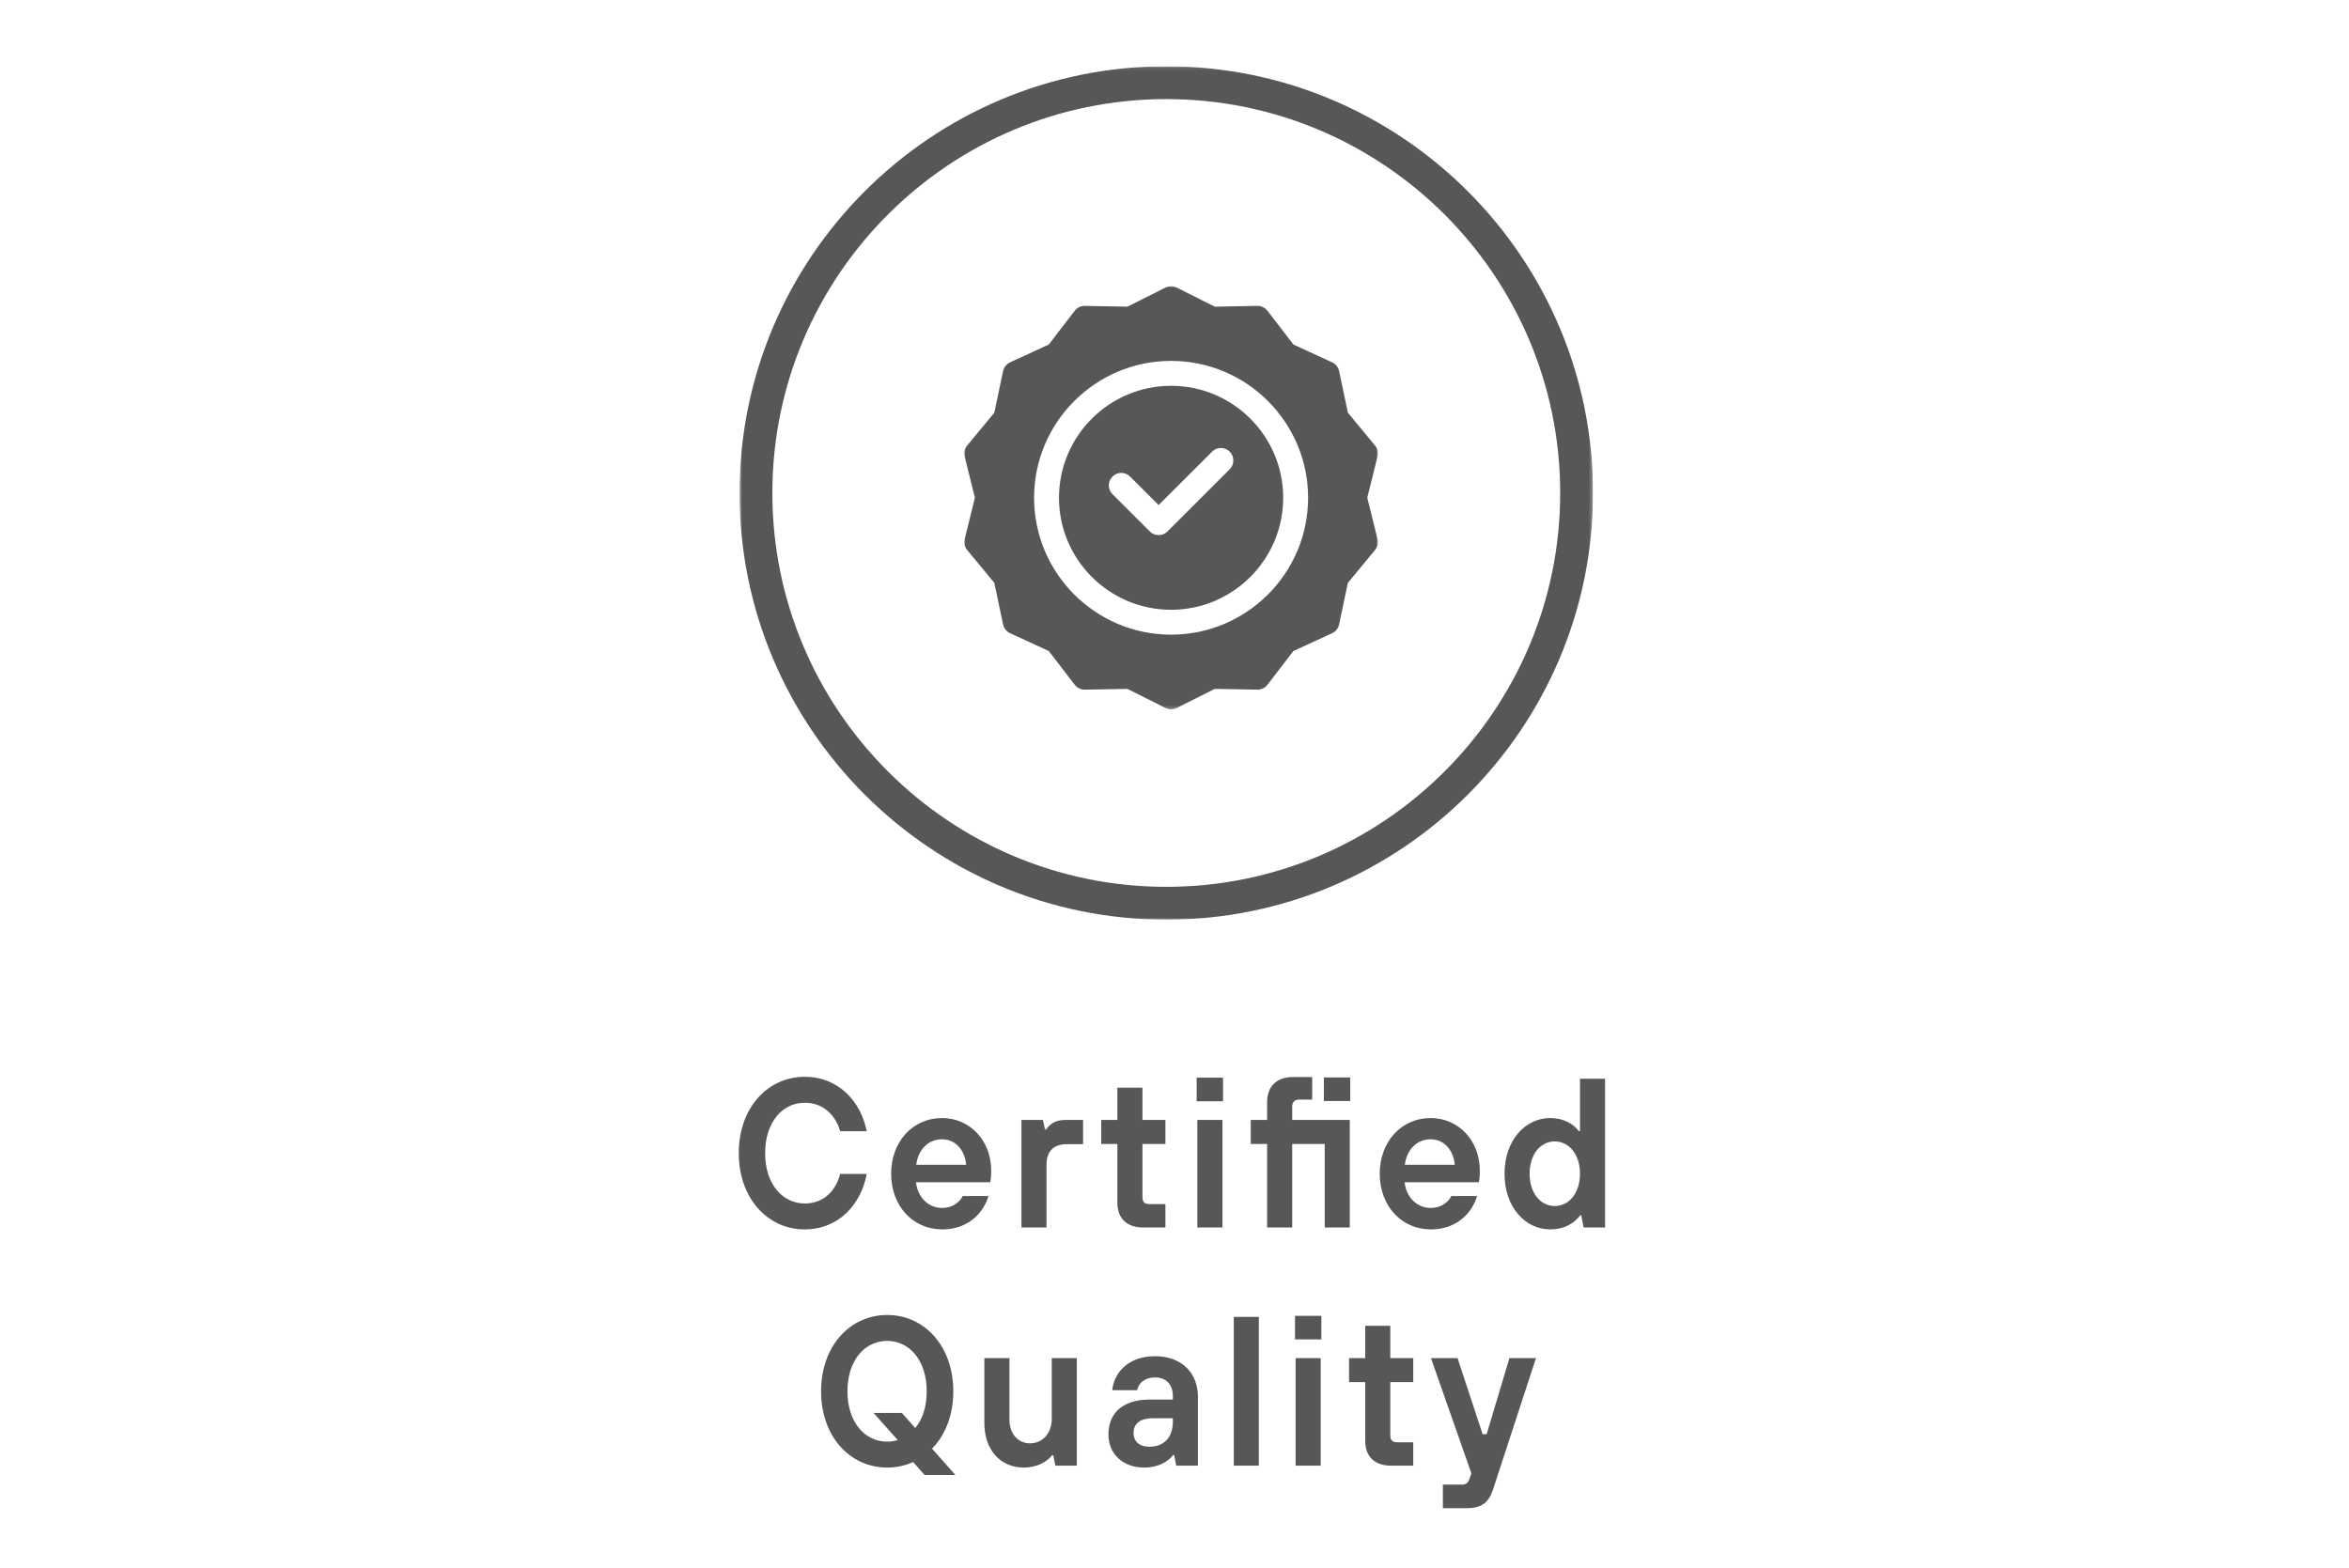
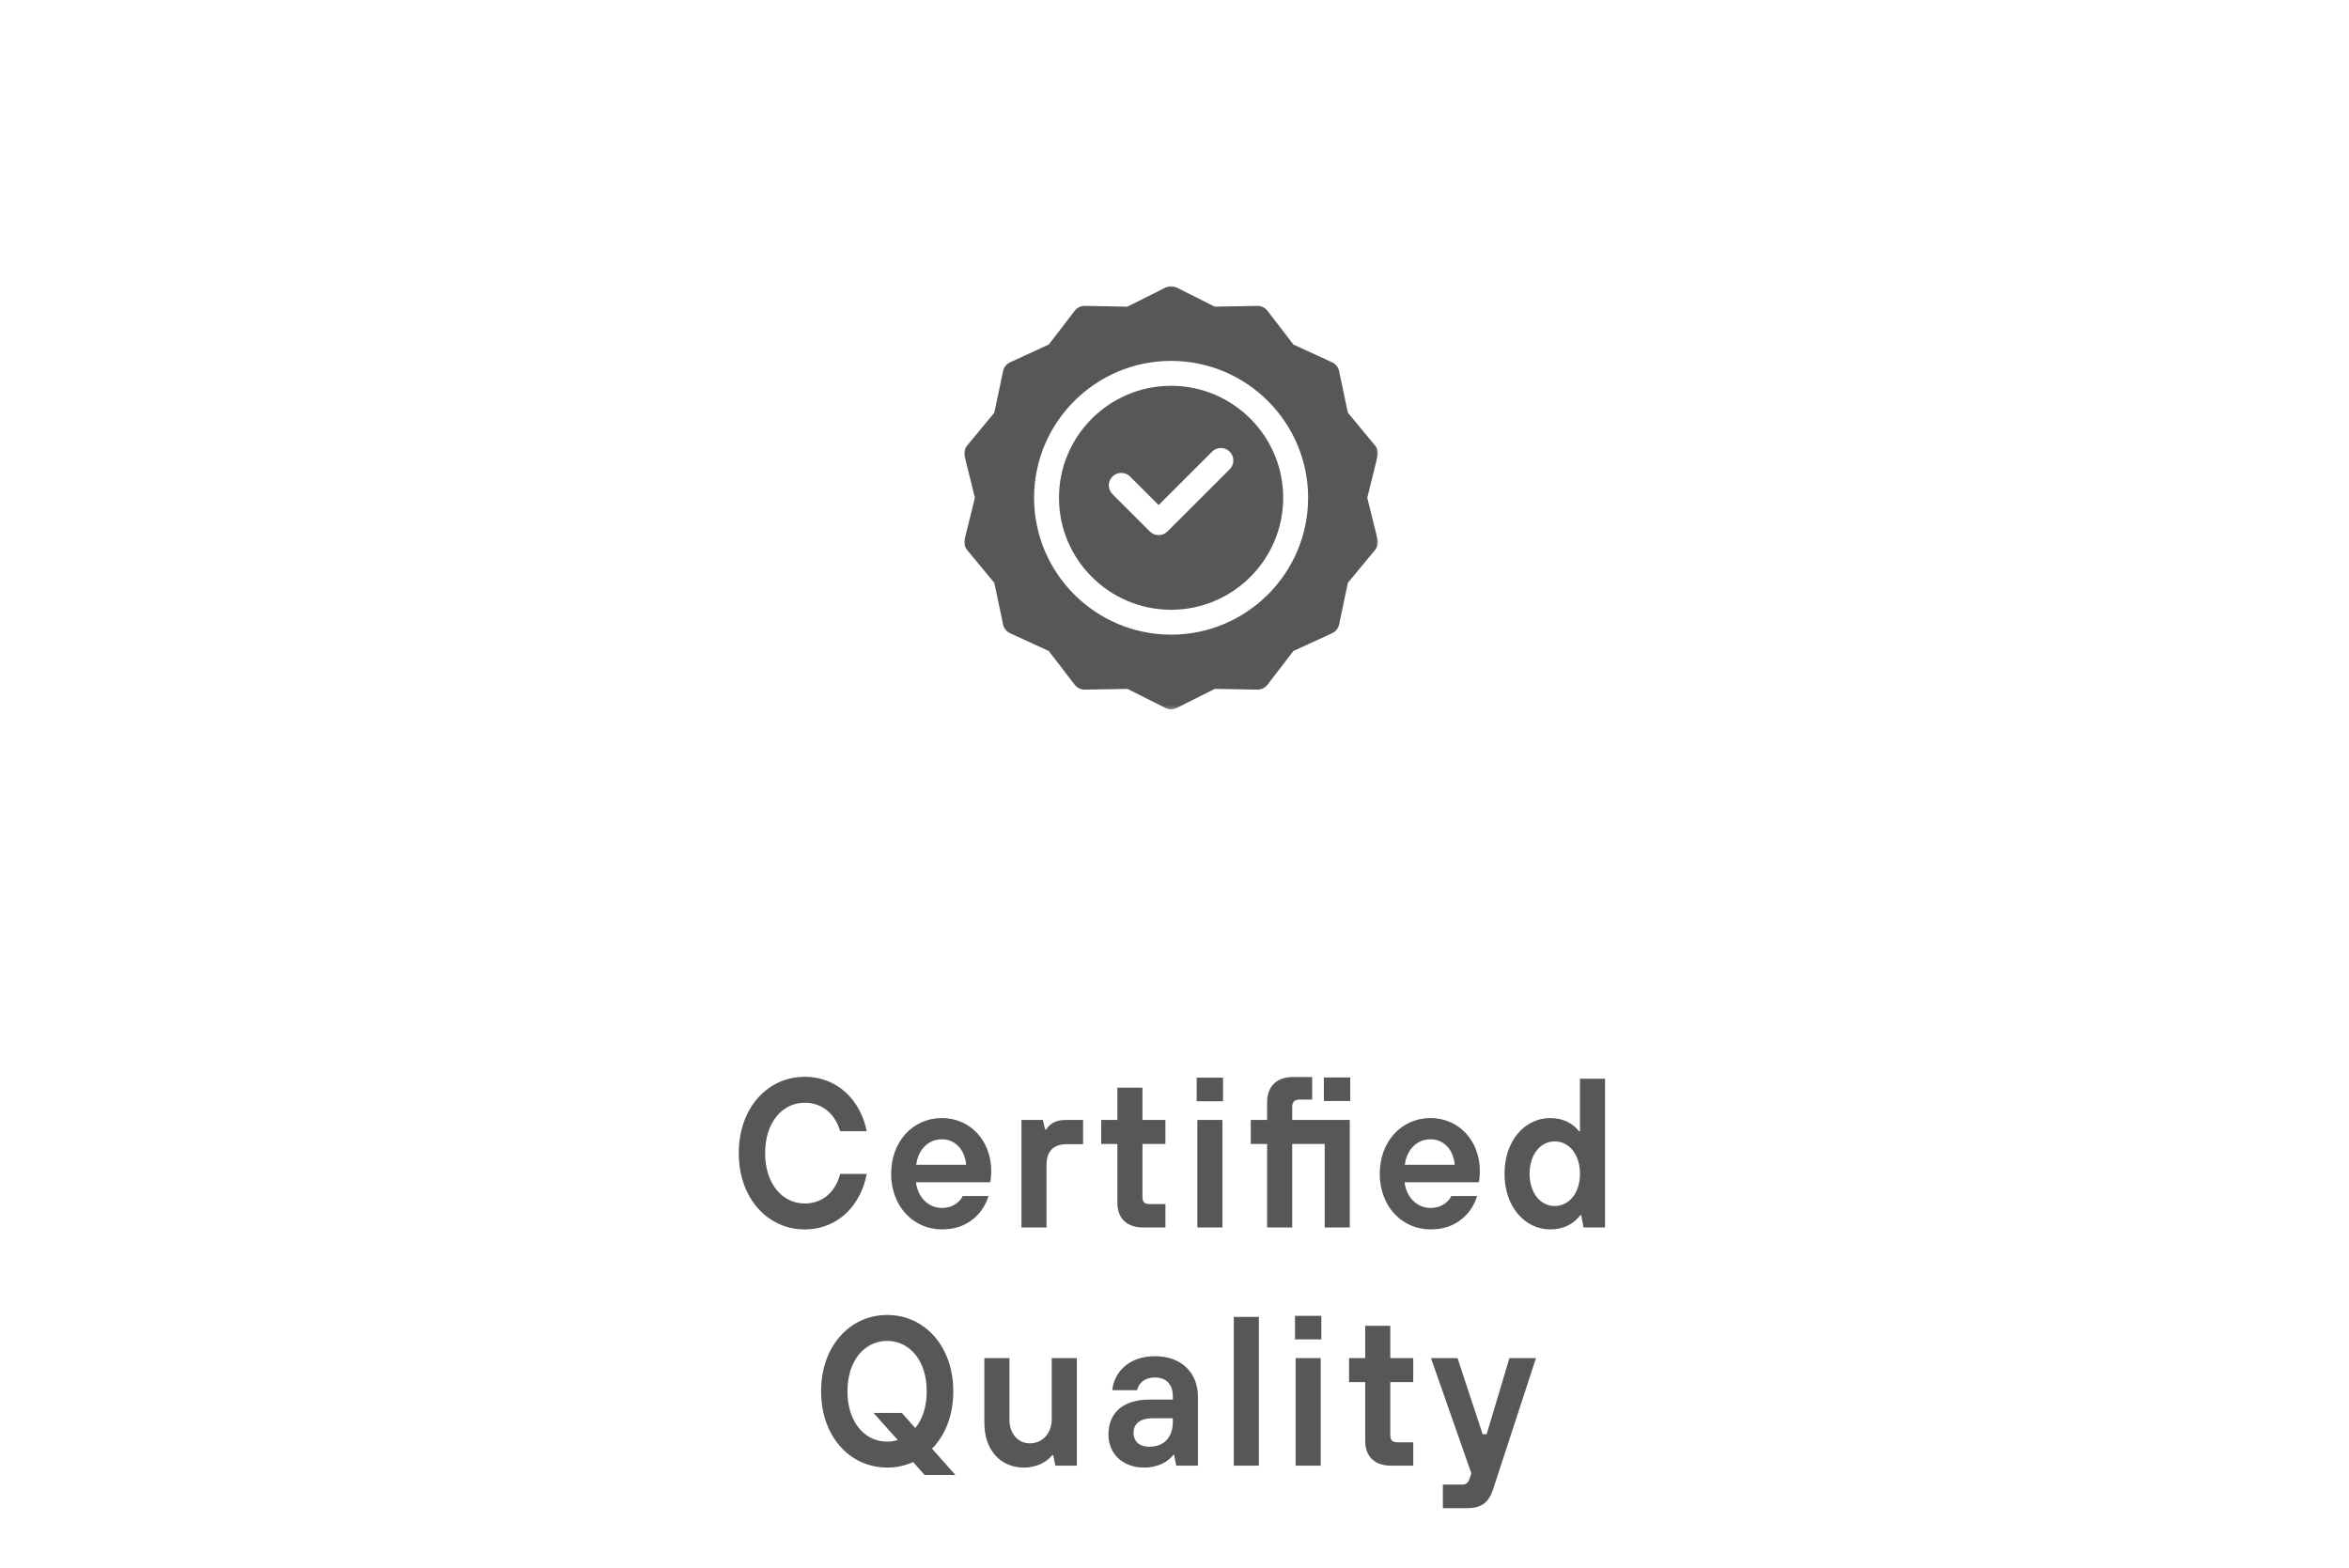
<svg xmlns="http://www.w3.org/2000/svg" width="641" height="428" viewBox="0 0 641 428" fill="none">
  <path d="M219.578 335.522C209.544 335.522 201.598 327.112 201.598 314.7C201.598 302.288 209.544 293.878 219.578 293.878C228.916 293.878 234.948 300.722 236.514 308.726H229.264C227.988 304.26 224.566 300.954 219.636 300.954C213.488 300.954 208.79 306.29 208.79 314.7C208.79 323.11 213.488 328.446 219.636 328.446C224.682 328.446 228.046 325.082 229.264 320.384H236.514C235.006 328.562 228.974 335.522 219.578 335.522ZM257.094 335.522C249.148 335.522 243.174 329.142 243.174 320.326C243.174 311.51 249.148 305.13 257.036 305.13C264.692 305.13 270.492 311.278 270.492 319.572C270.492 321.08 270.318 322.24 270.202 322.646H249.96C250.424 326.822 253.382 329.664 257.036 329.664C259.994 329.664 261.908 328.04 262.72 326.416H269.738C268.404 330.882 264.344 335.522 257.094 335.522ZM250.018 317.89H263.648C263.3 313.888 260.748 310.93 257.094 310.93C253.15 310.93 250.54 313.888 250.018 317.89ZM285.578 335H278.734V305.652H284.592L285.172 308.262H285.462C286.448 306.812 287.898 305.652 290.74 305.652H295.554V312.264H291.204C287.492 312.264 285.578 314.178 285.578 317.89V335ZM318.02 335H311.988C307.406 335 304.912 332.448 304.912 328.214V312.206H300.504V305.652H304.912V296.836H311.756V305.652H318.02V312.206H311.756V326.706C311.756 328.04 312.336 328.62 313.67 328.62H318.02V335ZM333.749 300.548H326.557V294.11H333.749V300.548ZM333.575 335H326.731V305.652H333.575V335ZM352.618 335H345.774V312.206H341.308V305.652H345.774V300.78C345.774 296.488 348.384 293.936 352.85 293.936H358.07V300.084H354.532C353.314 300.084 352.618 300.78 352.618 301.998V305.652H368.336V335H361.492V312.206H352.618V335ZM368.452 300.49H361.26V294.052H368.452V300.49ZM390.426 335.522C382.48 335.522 376.506 329.142 376.506 320.326C376.506 311.51 382.48 305.13 390.368 305.13C398.024 305.13 403.824 311.278 403.824 319.572C403.824 321.08 403.65 322.24 403.534 322.646H383.292C383.756 326.822 386.714 329.664 390.368 329.664C393.326 329.664 395.24 328.04 396.052 326.416H403.07C401.736 330.882 397.676 335.522 390.426 335.522ZM383.35 317.89H396.98C396.632 313.888 394.08 310.93 390.426 310.93C386.482 310.93 383.872 313.888 383.35 317.89ZM423.028 335.522C416.242 335.522 410.558 329.49 410.558 320.326C410.558 311.162 416.242 305.13 423.028 305.13C426.682 305.13 429.408 306.754 430.858 308.726H431.148V294.4H437.992V335H432.134L431.496 331.636H431.264C429.466 333.956 426.798 335.522 423.028 335.522ZM424.246 329.142C428.132 329.142 431.148 325.662 431.148 320.326C431.148 314.99 428.132 311.51 424.246 311.51C420.418 311.51 417.402 314.99 417.402 320.326C417.402 325.662 420.418 329.142 424.246 329.142ZM254.337 395.36L260.717 402.552H252.307L249.175 399.014C247.029 400 244.651 400.522 242.099 400.522C232.007 400.522 224.061 392.112 224.061 379.7C224.061 367.288 232.007 358.878 242.099 358.878C252.191 358.878 260.137 367.288 260.137 379.7C260.137 386.254 257.933 391.706 254.337 395.36ZM231.253 379.7C231.253 388.11 235.951 393.446 242.099 393.446C243.085 393.446 244.071 393.272 244.999 393.04L238.387 385.616H246.101L249.755 389.734C251.727 387.356 252.887 383.934 252.887 379.7C252.887 371.29 248.189 365.954 242.099 365.954C235.951 365.954 231.253 371.29 231.253 379.7ZM279.345 400.522C273.081 400.522 268.615 395.766 268.615 388.4V370.652H275.459V387.472C275.459 391.242 277.779 393.91 281.027 393.91C284.565 393.91 287.001 391.068 287.001 387.298V370.652H293.845V400H287.987L287.407 397.158H287.117C285.783 398.84 283.115 400.522 279.345 400.522ZM312.219 400.522C306.245 400.522 302.475 396.636 302.475 391.532C302.475 385.848 306.129 381.962 313.785 381.962H320.049V380.976C320.049 377.844 318.193 375.93 315.235 375.93C312.219 375.93 310.653 377.612 310.305 379.41H303.519C303.983 374.596 307.927 370.13 315.177 370.13C322.485 370.13 326.893 374.712 326.893 381.208V400H320.977L320.397 397.1H320.107C319.063 398.608 316.337 400.522 312.219 400.522ZM313.611 394.838C317.729 394.838 320.049 392.17 320.049 388.052V387.066H314.597C310.827 387.066 309.319 388.748 309.319 391.068C309.319 393.272 310.827 394.838 313.611 394.838ZM343.517 400H336.673V359.4H343.517V400ZM360.574 365.548H353.382V359.11H360.574V365.548ZM360.4 400H353.556V370.652H360.4V400ZM385.649 400H379.617C375.035 400 372.541 397.448 372.541 393.214V377.206H368.133V370.652H372.541V361.836H379.385V370.652H385.649V377.206H379.385V391.706C379.385 393.04 379.965 393.62 381.299 393.62H385.649V400ZM405.684 391.416L411.89 370.652H419.14L407.424 406.496C406.322 409.86 404.466 411.6 400.348 411.6H393.736V405.162H399.014C400.058 405.162 400.638 404.64 400.986 403.654L401.508 402.088L390.488 370.652H397.738L404.582 391.416H405.684Z" fill="#575756" />
  <g clip-path="url(#clip0_3262_17463)">
    <mask id="mask0_3262_17463" style="mask-type:luminance" maskUnits="userSpaceOnUse" x="201" y="18" width="234" height="234">
-       <path d="M201.787 18.086H434.706V251.005H201.787V18.086Z" fill="white" />
-     </mask>
+       </mask>
    <g mask="url(#mask0_3262_17463)">
      <path d="M201.803 134.537C201.803 198.752 254.04 250.989 318.254 250.989C382.469 250.989 434.706 198.752 434.706 134.537C434.706 70.323 382.469 18.086 318.254 18.086C254.04 18.086 201.803 70.323 201.803 134.537ZM425.748 134.537C425.748 193.809 377.526 242.031 318.254 242.031C258.983 242.031 210.761 193.809 210.761 134.537C210.761 75.266 258.983 27.044 318.254 27.044C377.526 27.044 425.748 75.266 425.748 134.537Z" fill="#575756" />
    </g>
  </g>
  <path d="M319.569 105.289C302.701 105.289 288.978 119.001 288.978 135.853C288.978 152.707 302.701 166.417 319.569 166.417C336.436 166.417 350.159 152.707 350.159 135.853C350.159 119.001 336.436 105.289 319.569 105.289ZM335.567 128.067L318.574 145.047C317.246 146.374 315.093 146.374 313.767 145.047L303.569 134.86C302.243 133.534 302.243 131.384 303.569 130.058C304.897 128.731 307.05 128.731 308.376 130.058L316.171 137.843L330.76 123.264C332.088 121.938 334.241 121.938 335.567 123.264C336.895 124.591 336.895 126.741 335.567 128.067Z" fill="#575756" />
  <mask id="mask1_3262_17463" style="mask-type:luminance" maskUnits="userSpaceOnUse" x="263" y="78" width="114" height="116">
    <path d="M263 78H376.225V193.714H263V78Z" fill="white" />
  </mask>
  <g mask="url(#mask1_3262_17463)">
    <path d="M373.103 135.849L375.901 124.574C376.16 123.53 375.907 122.423 375.222 121.595L367.813 112.639L365.416 101.268C365.195 100.218 364.487 99.333 363.511 98.884L352.95 94.028L345.868 84.815C345.225 83.978 344.228 83.487 343.174 83.487C342.598 83.487 346.197 83.434 331.487 83.694L321.095 78.478C320.136 77.997 319.004 77.997 318.045 78.478L307.655 83.692L296.028 83.487C294.891 83.474 293.9 83.999 293.272 84.815L286.192 94.028L275.632 98.884C274.654 99.333 273.948 100.218 273.726 101.268L271.329 112.639L263.92 121.595C263.235 122.423 262.982 123.53 263.241 124.574L266.037 135.849L263.241 147.126C262.982 148.17 263.235 149.277 263.92 150.105L271.329 159.061L273.726 170.429C273.948 171.481 274.654 172.367 275.63 172.814L286.192 177.669L293.272 186.885C293.917 187.722 294.915 188.211 295.969 188.211C296.542 188.211 292.945 188.266 307.655 188.006L318.045 193.22C319.01 193.705 320.14 193.699 321.095 193.22L331.485 188.006L343.113 188.211C344.251 188.223 345.242 187.701 345.868 186.885L352.948 177.672L363.511 172.816C364.487 172.367 365.193 171.481 365.416 170.429L367.813 159.061L375.22 150.105C375.907 149.277 376.158 148.17 375.899 147.126L373.103 135.849ZM319.571 173.206C298.954 173.206 282.182 156.447 282.182 135.849C282.182 115.251 298.954 98.494 319.571 98.494C340.186 98.494 356.958 115.251 356.958 135.849C356.958 156.447 340.186 173.206 319.571 173.206Z" fill="#575756" />
  </g>
  <defs>
    <clipPath id="clip0_3262_17463">
      <rect width="232.919" height="232.919" fill="white" transform="translate(201.787 18.086)" />
    </clipPath>
  </defs>
</svg>